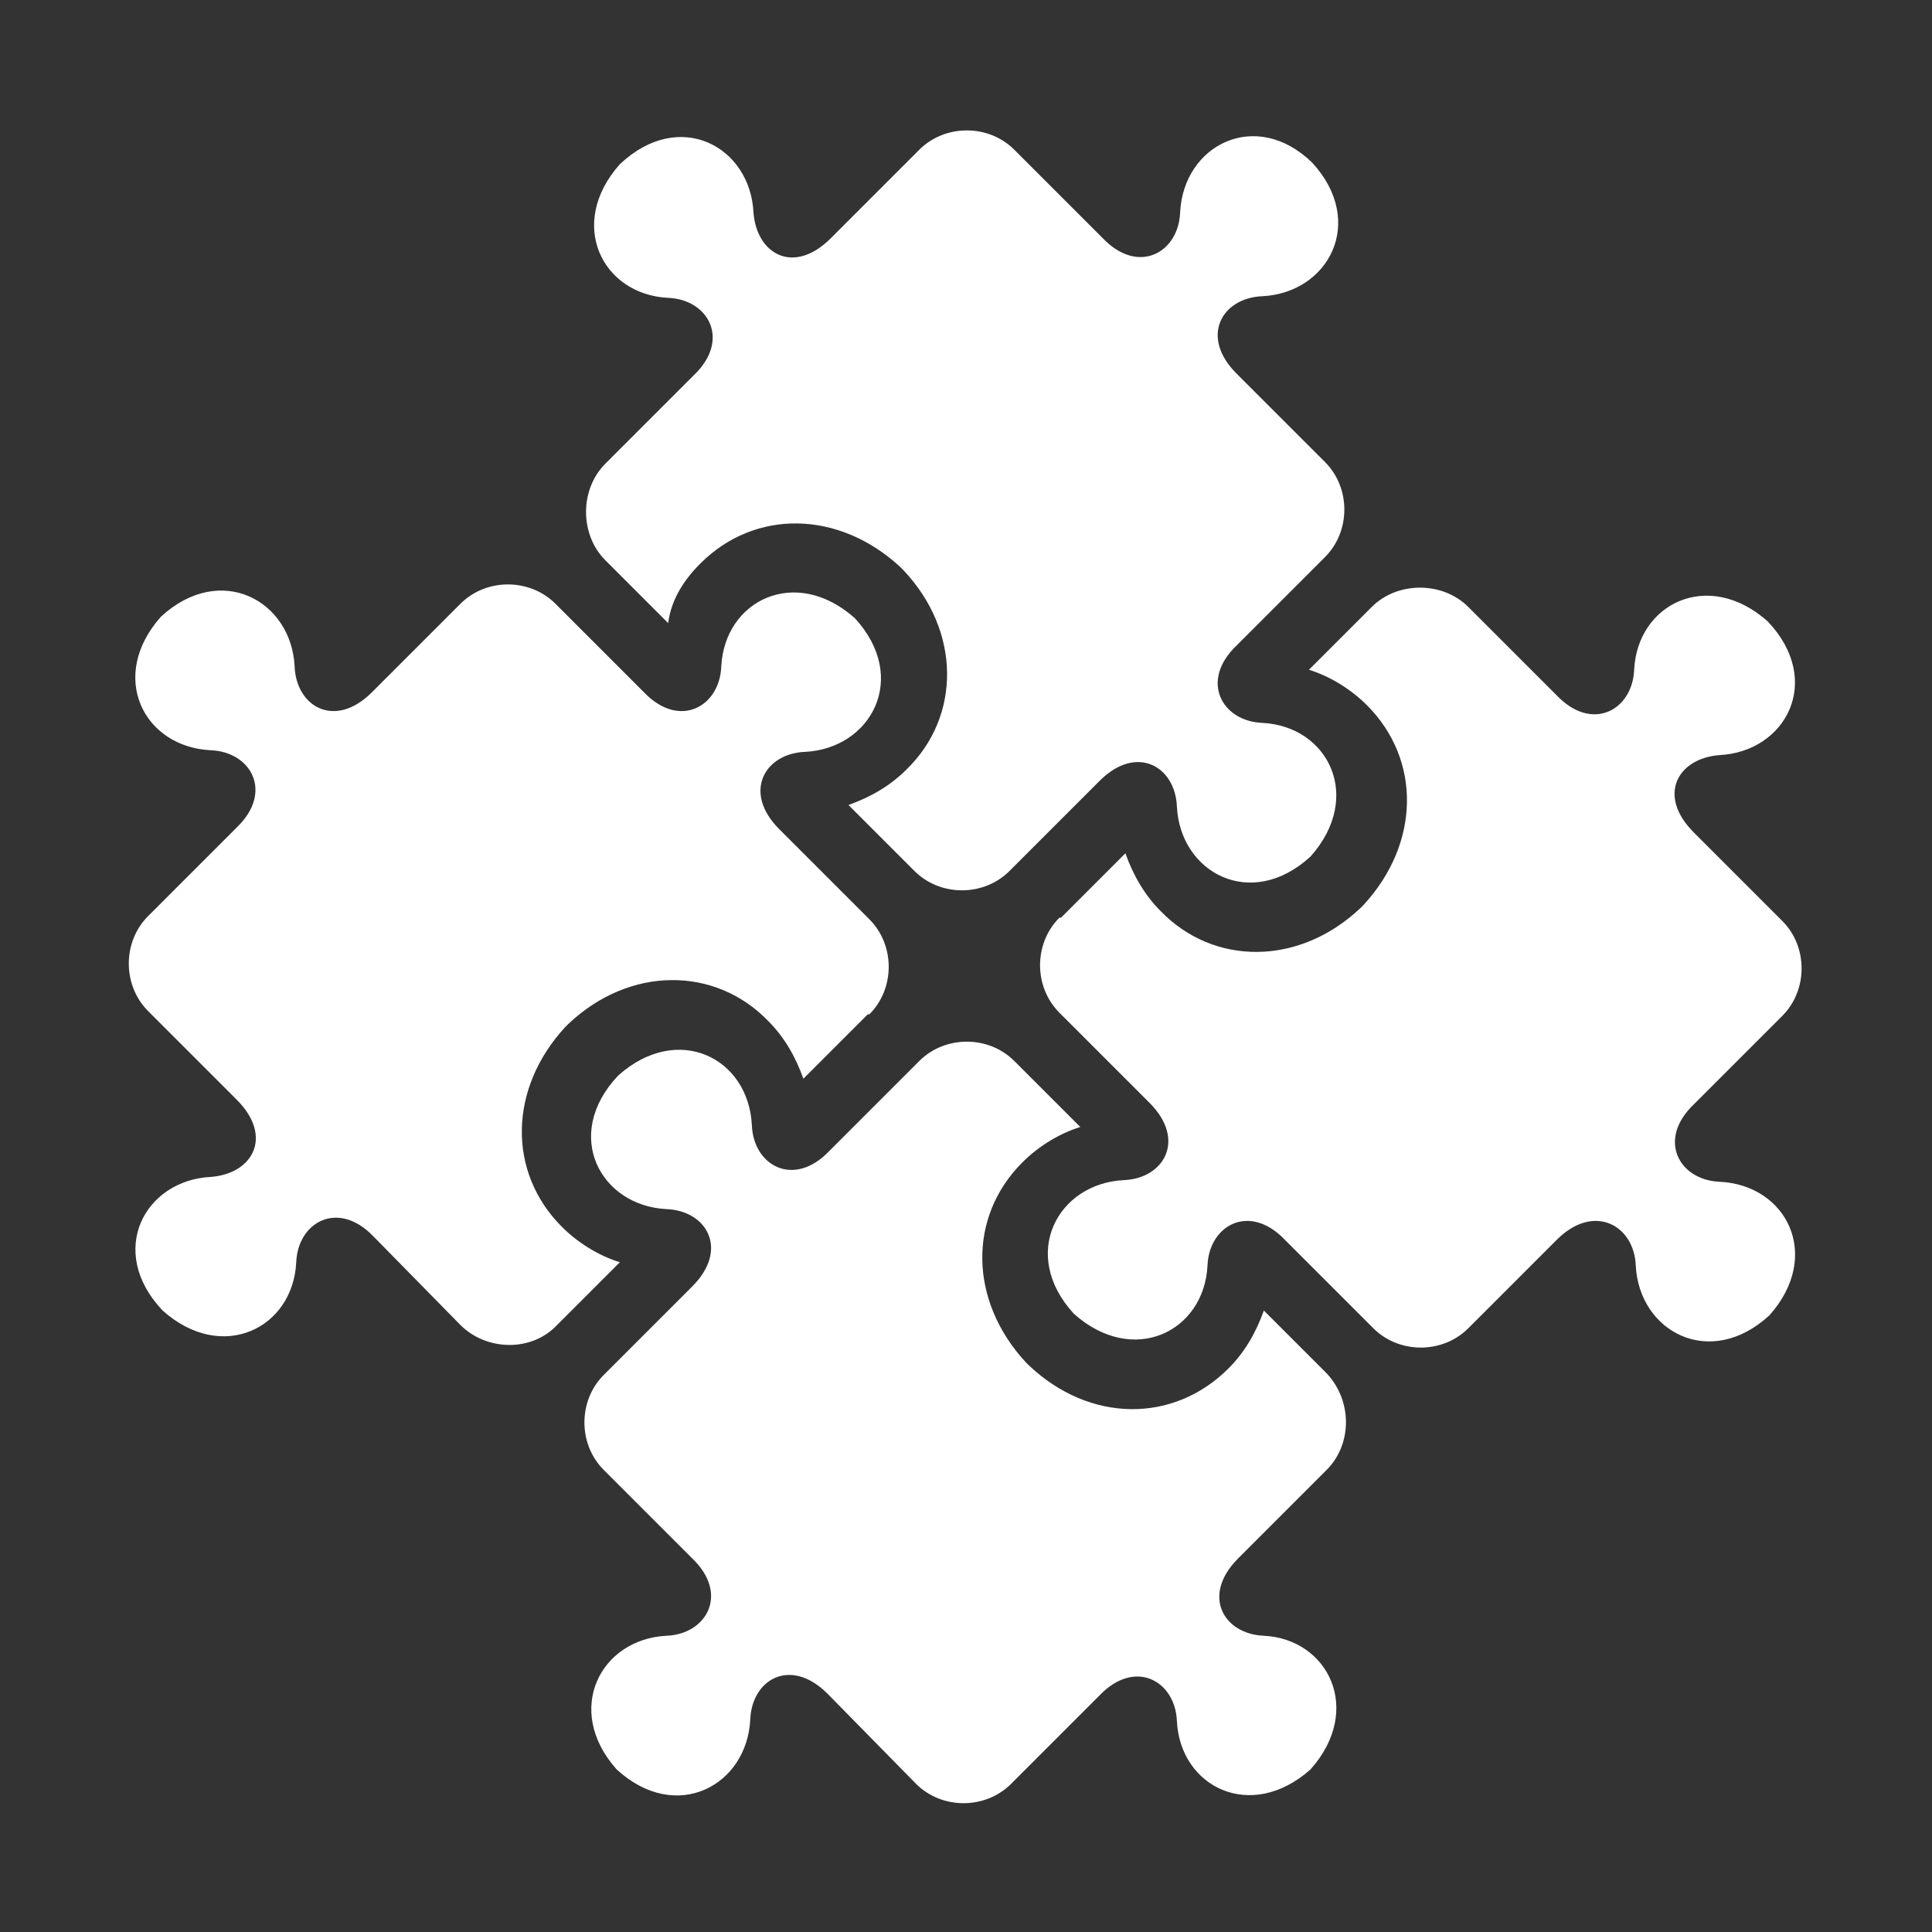
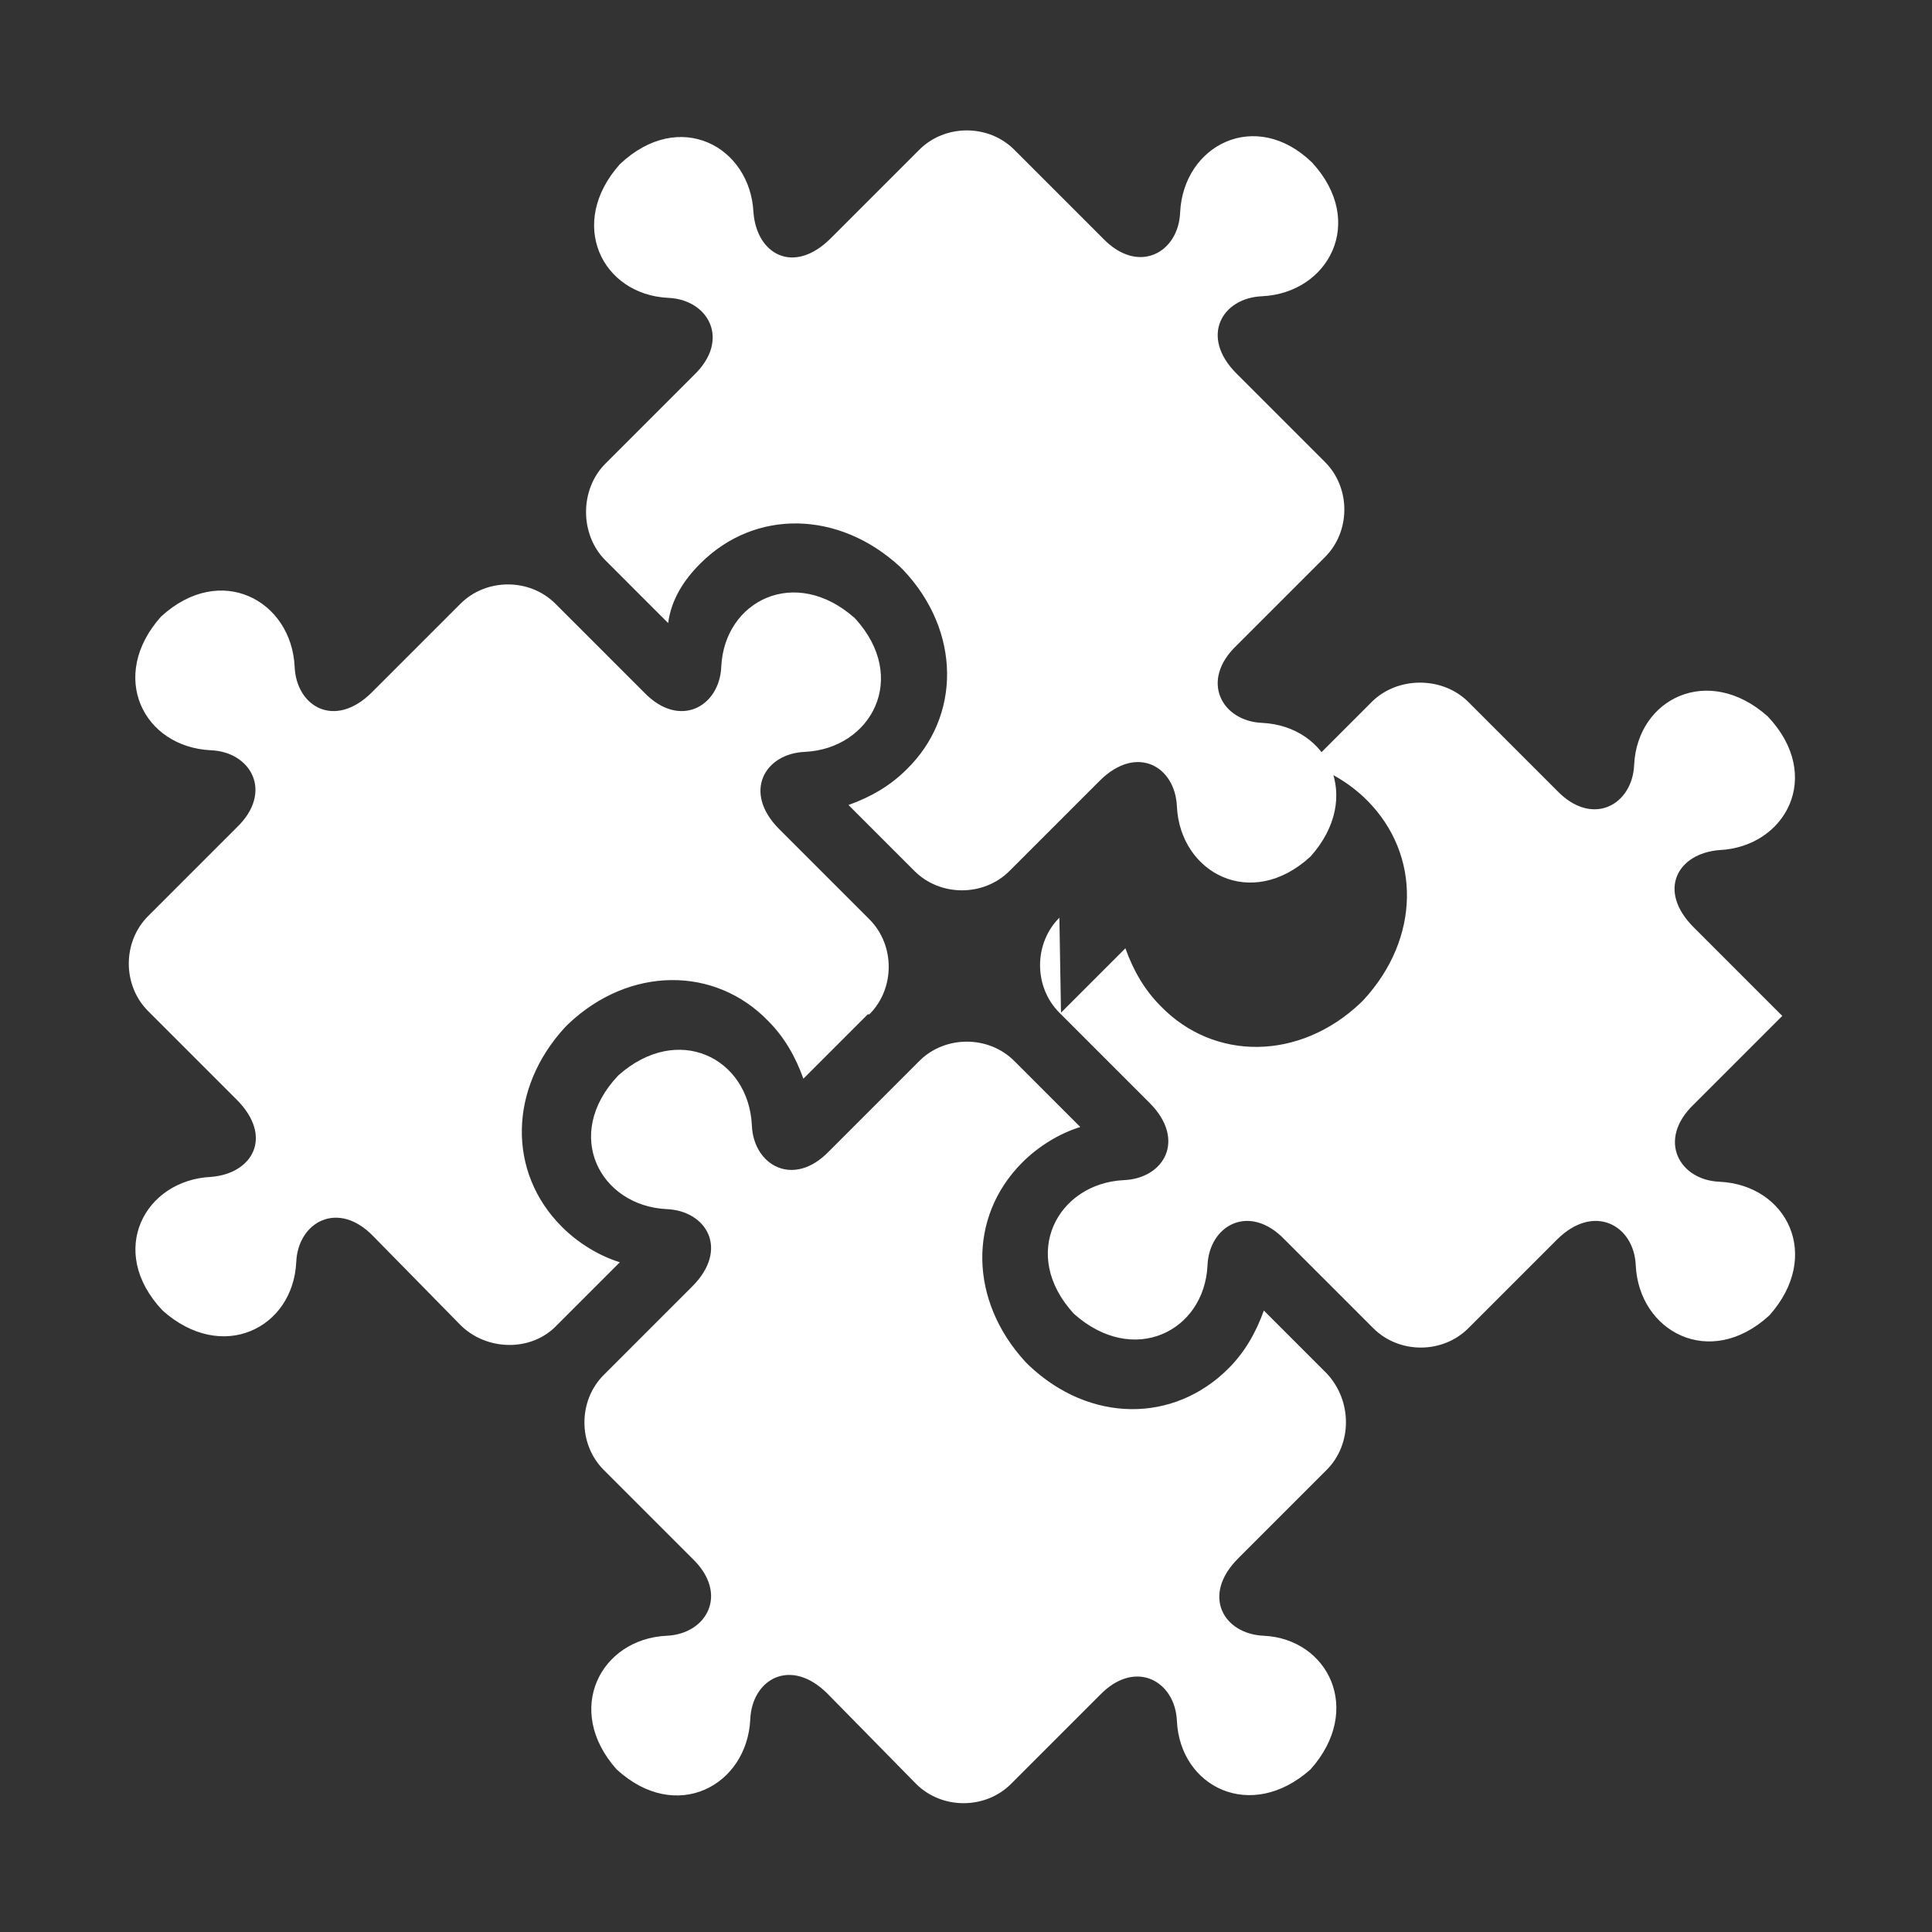
<svg xmlns="http://www.w3.org/2000/svg" version="1.1" id="Layer_1" x="0px" y="0px" width="120px" height="120px" viewBox="0 0 120 120" style="enable-background:new 0 0 120 120;" xml:space="preserve">
  <rect x="0" y="0" width="120" height="120" fill="#333333" stroke="none" />
  <style type="text/css">
	.st0{fill:#FFFFFF;}
</style>
  <g>
    <g>
-       <path class="st0" d="M51.4,105.2c-2.3-2.3-4.7-0.9-4.8,1.6c-0.2,4.1-4.6,6.5-8.3,3.1c-3.3-3.7-1-8.1,3.1-8.3    c2.5-0.1,3.9-2.6,1.6-4.8l-5.5-5.5c-1.6-1.6-1.6-4.3,0-5.9l5.5-5.5c2.3-2.3,0.9-4.7-1.6-4.8c-4.1-0.2-6.5-4.6-3-8.3    c3.7-3.3,8.1-1.1,8.3,3.1c0.1,2.5,2.6,3.9,4.8,1.6l5.6-5.6c1.6-1.6,4.3-1.6,5.9,0l0.1,0.1l0,0l4,4c-1.3,0.4-2.6,1.2-3.6,2.2    c-3.4,3.4-3.3,8.6,0.2,12.4l0.1,0.1l0.1,0.1c3.8,3.6,9,3.6,12.4,0.2c1-1,1.7-2.2,2.2-3.6l3.9,3.9c1.6,1.7,1.6,4.4,0,6l-5.5,5.5    c-2.3,2.3-0.9,4.7,1.6,4.8c4,0.2,6.2,4.6,2.9,8.3c-3.7,3.3-8.1,1.1-8.3-3c-0.1-2.5-2.6-3.9-4.8-1.6l-5.5,5.5    c-1.6,1.6-4.3,1.6-5.9,0L51.4,105.2z M28.6,82.3c1.6,1.6,4.4,1.7,6,0l3.9-3.9c-1.3-0.4-2.6-1.2-3.6-2.2c-3.4-3.4-3.3-8.6,0.2-12.4    l0.1-0.1l0.1-0.1c3.8-3.6,9.1-3.6,12.4-0.2c1,1,1.7,2.2,2.2,3.6l4-4l0,0L54,63c1.6-1.6,1.6-4.3,0-5.9l-5.6-5.6    c-2.3-2.3-0.9-4.7,1.6-4.8c4.1-0.2,6.5-4.6,3.1-8.3c-3.7-3.3-8.1-1.1-8.3,3c-0.1,2.5-2.6,3.9-4.8,1.6l-5.5-5.5    c-1.6-1.6-4.3-1.6-5.9,0l-5.5,5.5c-2.3,2.3-4.7,0.9-4.8-1.6c-0.2-4.1-4.6-6.5-8.3-3.1c-3.3,3.7-1.1,8.1,3.1,8.3    c2.5,0.1,3.9,2.6,1.6,4.8l-5.5,5.5c-1.6,1.6-1.6,4.3,0,5.9l5.5,5.5c2.3,2.3,1,4.6-1.6,4.8c-4.1,0.2-6.5,4.6-3,8.3    c3.7,3.3,8.1,1.1,8.3-3c0.1-2.5,2.6-3.9,4.8-1.6L28.6,82.3z M43.5,35c3.4-3.4,8.6-3.3,12.4,0.2l0.1,0.1l0.1,0.1    c3.6,3.8,3.6,9.1,0.2,12.4c-1,1-2.2,1.7-3.6,2.2l4,4l0,0l0.1,0.1c1.6,1.6,4.3,1.6,5.9,0l5.6-5.6c2.3-2.3,4.7-0.9,4.8,1.6    c0.2,4.1,4.6,6.5,8.3,3.1c3.3-3.7,1.1-8.1-3-8.3c-2.5-0.1-3.9-2.6-1.6-4.8l5.5-5.5c1.6-1.6,1.6-4.3,0-5.9l-5.5-5.5    c-2.3-2.3-0.9-4.7,1.6-4.8c4.1-0.2,6.5-4.6,3.1-8.3C78,6.7,73.5,9,73.3,13.2c-0.1,2.5-2.6,3.9-4.8,1.6L63,9.3    c-1.6-1.6-4.3-1.6-5.9,0l-5.5,5.5c-2.3,2.3-4.6,1-4.8-1.6c-0.2-4.1-4.6-6.5-8.3-3c-3.3,3.7-1.1,8.1,3,8.3c2.5,0.1,3.9,2.6,1.6,4.8    l-5.5,5.5c-1.6,1.6-1.6,4.4,0,6l3.9,3.9C41.7,37.2,42.5,36,43.5,35z M101.6,78.6c0.2,4.1,4.6,6.5,8.3,3.1c3.3-3.7,1.1-8.1-3.1-8.3    c-2.5-0.1-3.9-2.6-1.6-4.8l5.5-5.5c1.6-1.6,1.6-4.3,0-5.9l-5.5-5.5c-2.3-2.3-1-4.6,1.6-4.8c4.1-0.2,6.5-4.6,3-8.3    c-3.7-3.3-8.1-1.1-8.3,3c-0.1,2.5-2.6,3.9-4.8,1.6l-5.5-5.5c-1.6-1.6-4.4-1.6-6,0l-3.9,3.9c1.3,0.4,2.6,1.2,3.6,2.2    c3.4,3.4,3.3,8.6-0.2,12.4l-0.1,0.1l-0.1,0.1c-3.8,3.6-9.1,3.6-12.4,0.2c-1-1-1.7-2.2-2.2-3.6l-4,4l0,0L65.8,57    c-1.6,1.6-1.6,4.3,0,5.9l5.6,5.6c2.3,2.3,0.9,4.7-1.6,4.8c-4.1,0.2-6.5,4.6-3.1,8.3c3.7,3.3,8.1,1.1,8.3-3    c0.1-2.5,2.6-3.9,4.8-1.6l5.5,5.5c1.6,1.6,4.3,1.6,5.9,0l5.5-5.5C99,74.7,101.5,76.1,101.6,78.6z" />
+       <path class="st0" d="M51.4,105.2c-2.3-2.3-4.7-0.9-4.8,1.6c-0.2,4.1-4.6,6.5-8.3,3.1c-3.3-3.7-1-8.1,3.1-8.3    c2.5-0.1,3.9-2.6,1.6-4.8l-5.5-5.5c-1.6-1.6-1.6-4.3,0-5.9l5.5-5.5c2.3-2.3,0.9-4.7-1.6-4.8c-4.1-0.2-6.5-4.6-3-8.3    c3.7-3.3,8.1-1.1,8.3,3.1c0.1,2.5,2.6,3.9,4.8,1.6l5.6-5.6c1.6-1.6,4.3-1.6,5.9,0l0.1,0.1l0,0l4,4c-1.3,0.4-2.6,1.2-3.6,2.2    c-3.4,3.4-3.3,8.6,0.2,12.4l0.1,0.1l0.1,0.1c3.8,3.6,9,3.6,12.4,0.2c1-1,1.7-2.2,2.2-3.6l3.9,3.9c1.6,1.7,1.6,4.4,0,6l-5.5,5.5    c-2.3,2.3-0.9,4.7,1.6,4.8c4,0.2,6.2,4.6,2.9,8.3c-3.7,3.3-8.1,1.1-8.3-3c-0.1-2.5-2.6-3.9-4.8-1.6l-5.5,5.5    c-1.6,1.6-4.3,1.6-5.9,0L51.4,105.2z M28.6,82.3c1.6,1.6,4.4,1.7,6,0l3.9-3.9c-1.3-0.4-2.6-1.2-3.6-2.2c-3.4-3.4-3.3-8.6,0.2-12.4    l0.1-0.1l0.1-0.1c3.8-3.6,9.1-3.6,12.4-0.2c1,1,1.7,2.2,2.2,3.6l4-4l0,0L54,63c1.6-1.6,1.6-4.3,0-5.9l-5.6-5.6    c-2.3-2.3-0.9-4.7,1.6-4.8c4.1-0.2,6.5-4.6,3.1-8.3c-3.7-3.3-8.1-1.1-8.3,3c-0.1,2.5-2.6,3.9-4.8,1.6l-5.5-5.5    c-1.6-1.6-4.3-1.6-5.9,0l-5.5,5.5c-2.3,2.3-4.7,0.9-4.8-1.6c-0.2-4.1-4.6-6.5-8.3-3.1c-3.3,3.7-1.1,8.1,3.1,8.3    c2.5,0.1,3.9,2.6,1.6,4.8l-5.5,5.5c-1.6,1.6-1.6,4.3,0,5.9l5.5,5.5c2.3,2.3,1,4.6-1.6,4.8c-4.1,0.2-6.5,4.6-3,8.3    c3.7,3.3,8.1,1.1,8.3-3c0.1-2.5,2.6-3.9,4.8-1.6L28.6,82.3z M43.5,35c3.4-3.4,8.6-3.3,12.4,0.2l0.1,0.1l0.1,0.1    c3.6,3.8,3.6,9.1,0.2,12.4c-1,1-2.2,1.7-3.6,2.2l4,4l0,0l0.1,0.1c1.6,1.6,4.3,1.6,5.9,0l5.6-5.6c2.3-2.3,4.7-0.9,4.8,1.6    c0.2,4.1,4.6,6.5,8.3,3.1c3.3-3.7,1.1-8.1-3-8.3c-2.5-0.1-3.9-2.6-1.6-4.8l5.5-5.5c1.6-1.6,1.6-4.3,0-5.9l-5.5-5.5    c-2.3-2.3-0.9-4.7,1.6-4.8c4.1-0.2,6.5-4.6,3.1-8.3C78,6.7,73.5,9,73.3,13.2c-0.1,2.5-2.6,3.9-4.8,1.6L63,9.3    c-1.6-1.6-4.3-1.6-5.9,0l-5.5,5.5c-2.3,2.3-4.6,1-4.8-1.6c-0.2-4.1-4.6-6.5-8.3-3c-3.3,3.7-1.1,8.1,3,8.3c2.5,0.1,3.9,2.6,1.6,4.8    l-5.5,5.5c-1.6,1.6-1.6,4.4,0,6l3.9,3.9C41.7,37.2,42.5,36,43.5,35z M101.6,78.6c0.2,4.1,4.6,6.5,8.3,3.1c3.3-3.7,1.1-8.1-3.1-8.3    c-2.5-0.1-3.9-2.6-1.6-4.8l5.5-5.5l-5.5-5.5c-2.3-2.3-1-4.6,1.6-4.8c4.1-0.2,6.5-4.6,3-8.3    c-3.7-3.3-8.1-1.1-8.3,3c-0.1,2.5-2.6,3.9-4.8,1.6l-5.5-5.5c-1.6-1.6-4.4-1.6-6,0l-3.9,3.9c1.3,0.4,2.6,1.2,3.6,2.2    c3.4,3.4,3.3,8.6-0.2,12.4l-0.1,0.1l-0.1,0.1c-3.8,3.6-9.1,3.6-12.4,0.2c-1-1-1.7-2.2-2.2-3.6l-4,4l0,0L65.8,57    c-1.6,1.6-1.6,4.3,0,5.9l5.6,5.6c2.3,2.3,0.9,4.7-1.6,4.8c-4.1,0.2-6.5,4.6-3.1,8.3c3.7,3.3,8.1,1.1,8.3-3    c0.1-2.5,2.6-3.9,4.8-1.6l5.5,5.5c1.6,1.6,4.3,1.6,5.9,0l5.5-5.5C99,74.7,101.5,76.1,101.6,78.6z" />
    </g>
  </g>
</svg>